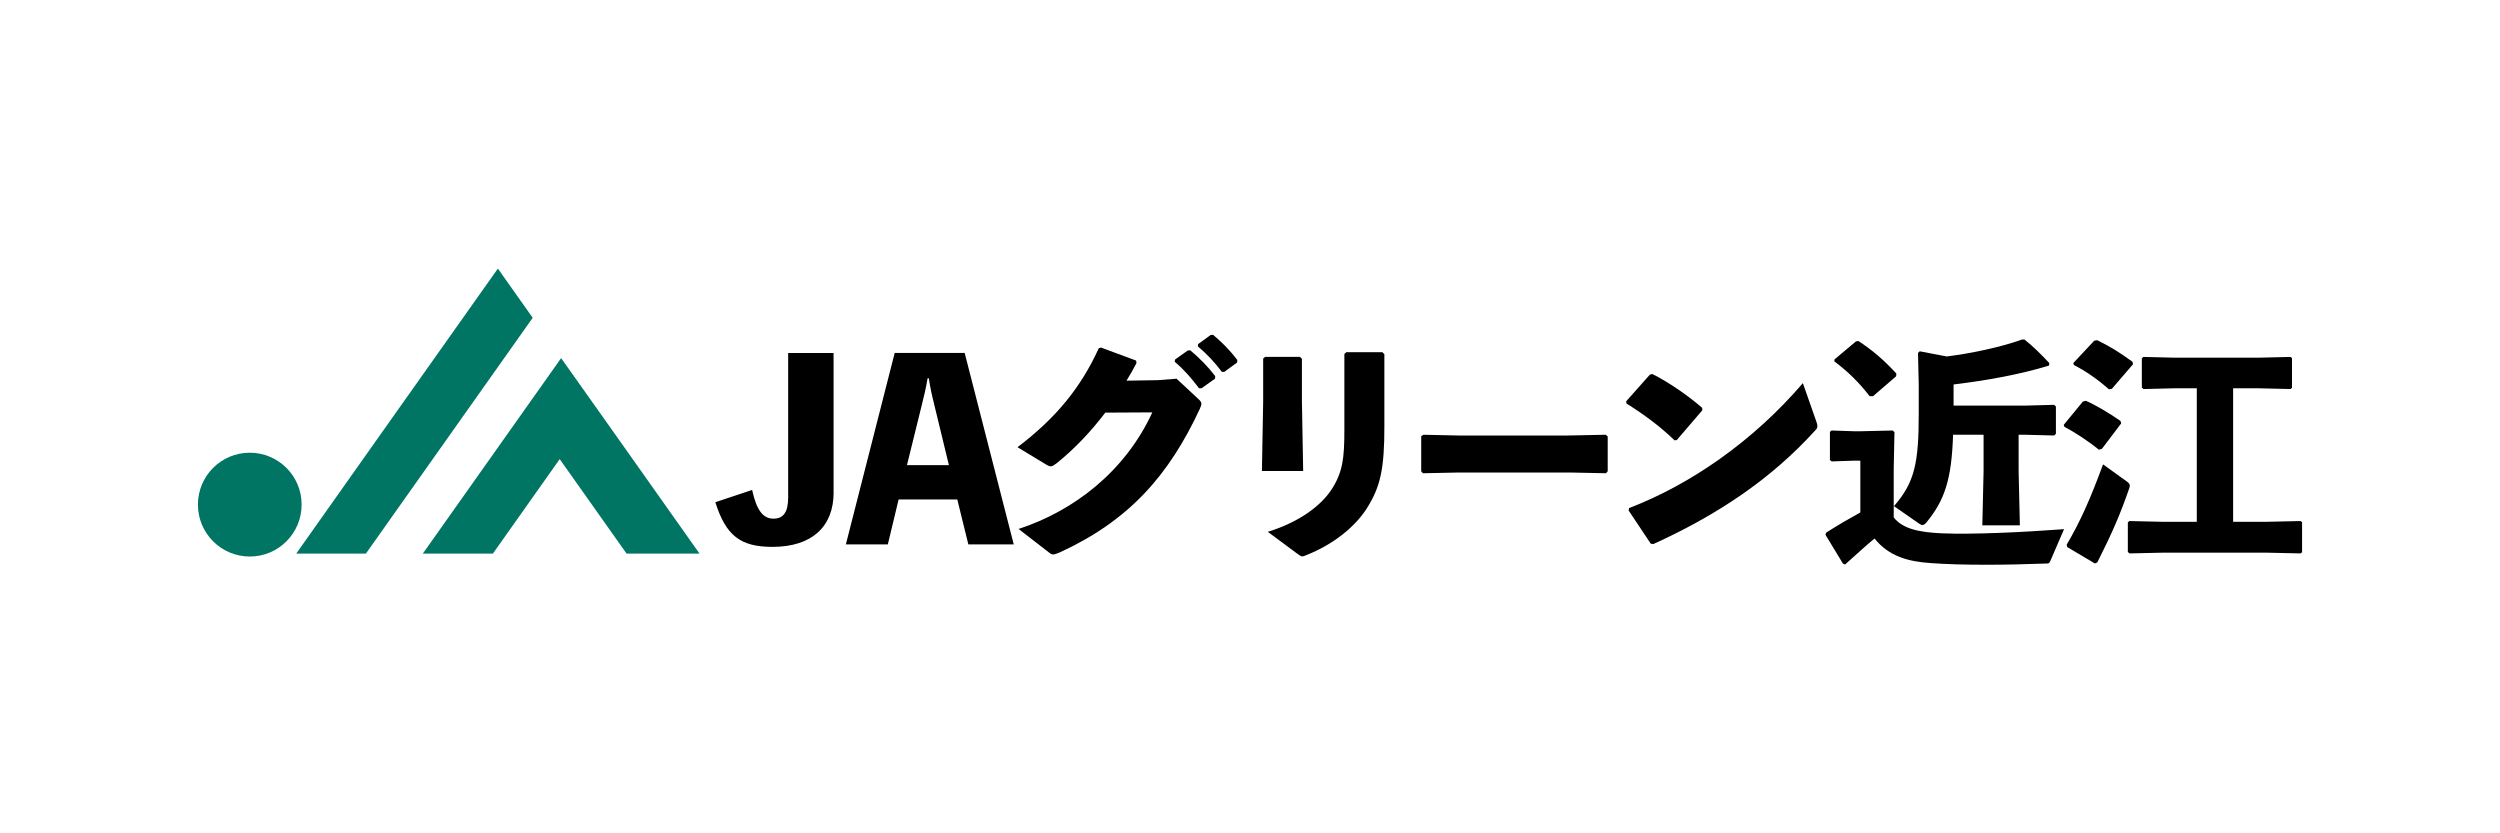
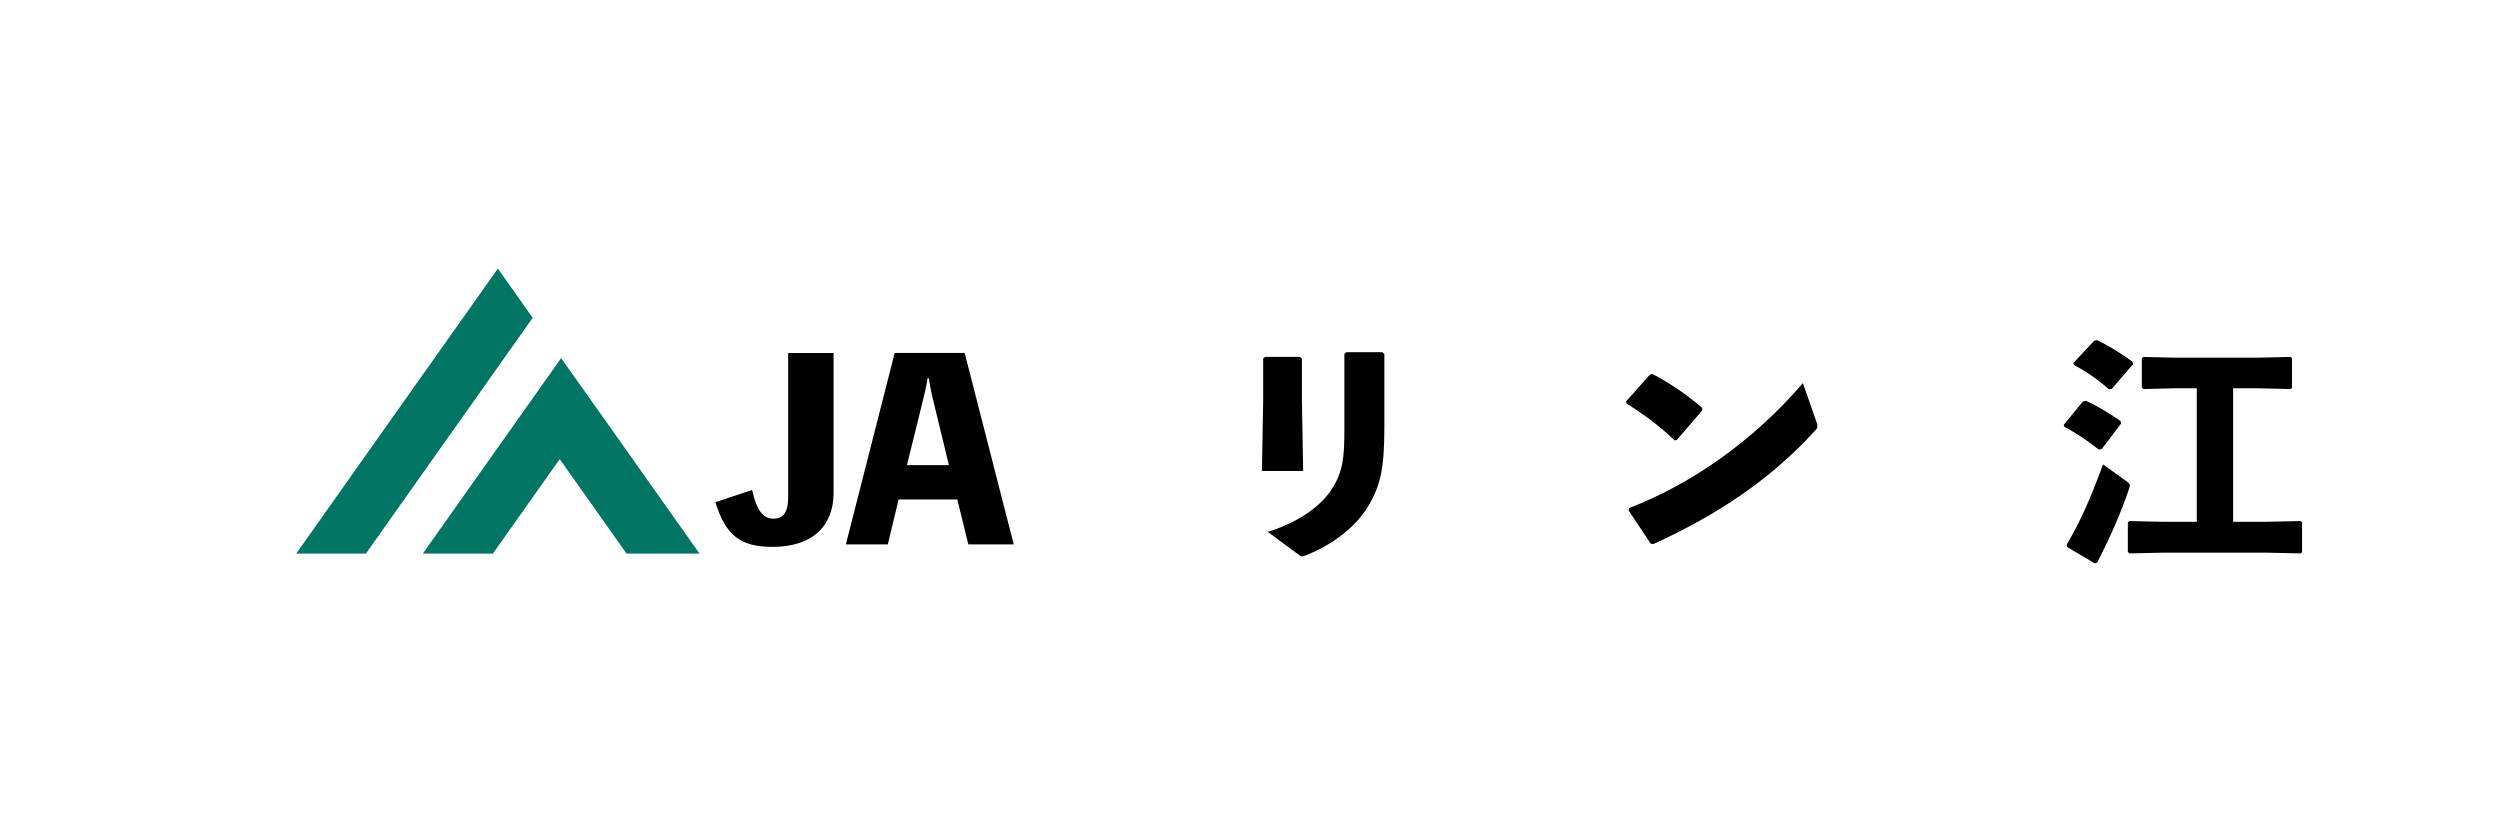
<svg xmlns="http://www.w3.org/2000/svg" id="_レイヤー_1" viewBox="0 0 600 200">
  <defs>
    <style>.cls-1{fill:#007563;}</style>
  </defs>
  <path d="M200.07,118.17c0,8.25-5.24,13.08-14.67,13.08-7.72,0-11.19-2.71-13.72-10.72l8.83-2.94c1.06,4.83,2.59,6.89,5.12,6.89,2.36,0,3.53-1.53,3.53-5.07v-34.69h10.9v33.46Z" />
  <path d="M243.3,130.65h-10.9l-2.65-10.78h-14.08l-2.59,10.78h-10.07l11.72-45.95h16.79l11.78,45.95ZM224.22,97.08c-.53-2.06-1-4.18-1.3-6.3h-.3c-.35,2.12-.82,4.24-1.36,6.3l-3.59,14.55h10.07l-3.53-14.55Z" />
-   <path d="M265.28,99.02c-3.59,4.71-7.42,8.72-11.72,12.19-.65.47-1,.71-1.41.71-.24,0-.53-.12-.94-.35l-7.01-4.24c9.25-7.01,15.2-14.31,19.5-23.74l.53-.18,8.42,3.12.12.59c-.76,1.47-1.53,2.83-2.41,4.24l7.54-.12,4.48-.35,5.12,4.77c.53.47.83.83.83,1.24,0,.29-.12.65-.35,1.18-7.42,15.96-16.96,26.86-33.69,34.52-.77.29-1.18.47-1.53.47-.29,0-.59-.12-1-.47l-7.3-5.65c13.14-4.3,25.51-13.67,32.1-27.98l-11.25.06ZM282,86.3l3.06-2.18.59-.06c2.18,1.83,4.24,3.89,6.01,6.24l-.06.59-3.24,2.3h-.59c-1.83-2.41-3.48-4.36-5.83-6.36l.06-.53ZM287.54,82.59l3-2.18.59-.06c2.18,1.83,4.07,3.71,5.83,6.07l-.06.59-3.06,2.24h-.59c-1.83-2.41-3.42-4.12-5.77-6.13l.06-.53Z" />
  <path d="M312.46,96.25l.3,16.79h-9.9l.3-16.67v-10.31l.47-.41h8.36l.47.47v10.13ZM332.25,102.32c0,10.07-.88,14.43-4.24,19.73-2.83,4.42-8.01,8.6-14.37,11.13-.53.24-.83.35-1.12.35s-.59-.24-1.18-.65l-7.07-5.24c7.95-2.47,12.84-6.48,15.2-10.01,2.83-4.24,3.18-7.78,3.18-14.43v-18.26l.47-.41h8.66l.47.47v17.32Z" />
-   <path d="M376.61,113.4h-26.33l-8.78.18-.41-.47v-8.42l.53-.35,8.42.18h26.27l9.07-.18.47.41v8.36l-.41.47-8.83-.18Z" />
  <path d="M390.28,96.31l5.71-6.42.59-.12c3.53,1.77,8.25,4.89,11.96,8.13v.59l-6.12,7.13-.53.06c-3.53-3.42-7.48-6.3-11.54-8.84l-.06-.53ZM435.93,101.2c.18.47.24.83.24,1.12,0,.41-.18.65-.59,1.06-10.49,11.54-23.27,20.15-38.82,27.21l-.59-.12-5.3-7.95.12-.59c14.61-5.6,29.69-15.96,41.7-29.98l3.24,9.25Z" />
-   <path d="M492.06,134.66c-.24.59-.41.59-1.06.59-4.89.18-9.72.29-14.25.29-5.12,0-9.78-.12-13.49-.41-5.12-.35-9.9-1.53-13.37-5.89-2.24,1.83-4.54,4.01-7.07,6.24l-.53-.24-4.18-6.89.18-.53c3.06-1.94,5.42-3.3,8.19-4.83v-12.43h-1.53l-5.36.18-.41-.35v-6.72l.35-.35,5.42.18h1.59l7.72-.18.41.41-.18,8.84v11.6c2.18,2.83,6.3,3.59,11.6,3.83,7.3.3,19.14-.24,29.28-1l-3.3,7.66ZM449.53,95.08h-.82c-2.53-3.24-4.89-5.65-8.48-8.36l.06-.47,5.12-4.3.59-.12c3.41,2.24,6.12,4.54,9.13,7.83l-.06.65-5.54,4.77ZM468.74,104.32c-.35,10.72-2,15.73-6.42,21.09-.29.35-.59.59-.94.59-.24,0-.47-.12-.82-.35l-6.01-4.18c5.01-5.71,5.95-10.43,5.95-22.32v-6.77l-.18-7.66.41-.41,6.48,1.24c5.71-.71,12.84-2.18,18.08-4.06h.59c1.94,1.53,3.95,3.48,5.95,5.65l-.06.59c-6.83,2.12-15.02,3.59-22.91,4.54v5.07h17.2l6.95-.18.41.41v6.54l-.41.41-6.95-.18h-1.59v8.78l.3,12.96h-9.01l.3-12.96v-8.78h-7.3Z" />
  <path d="M504.43,107.74l-.71.18c-2.77-2.24-5.89-4.24-8.25-5.48l-.18-.47,4.6-5.6.71-.18c2.24.94,5.6,2.95,8.31,4.83l.18.59-4.65,6.13ZM496.01,130.71c3.18-5.42,5.54-10.6,8.72-19.26l5.89,4.24c.35.29.53.53.53.88,0,.18-.06.35-.12.59-2.18,6.3-4.07,10.66-7.66,17.79l-.59.29-6.66-3.95-.12-.59ZM506.85,93.31l-.71.12c-2.71-2.41-5.65-4.42-8.42-5.83l-.12-.47,5.01-5.36.71-.12c2.83,1.35,5.71,3.12,8.48,5.18l.12.59-5.07,5.89ZM543.96,125.23l8.19-.18.35.29v7.19l-.35.29-8.19-.18h-24.92l-7.95.18-.41-.35v-7.07l.35-.35,8.01.18h8.19v-32.04h-5.42l-7.36.18-.41-.35v-7.01l.35-.35,7.42.18h20.32l7.6-.18.35.29v7.13l-.35.29-7.6-.18h-6.18v32.04h8.01Z" />
-   <path class="cls-1" d="M59.95,108.65c-6.88,0-12.45,5.57-12.45,12.45s5.57,12.47,12.45,12.47,12.44-5.59,12.44-12.47-5.58-12.45-12.44-12.45Z" />
  <polygon class="cls-1" points="119.49 64.46 91.27 104.33 71.09 132.87 87.81 132.87 127.85 76.27 119.49 64.46" />
  <polygon class="cls-1" points="147.7 104.33 134.67 85.95 101.47 132.87 118.29 132.87 134.33 110.19 150.38 132.87 167.89 132.87 147.7 104.33" />
</svg>